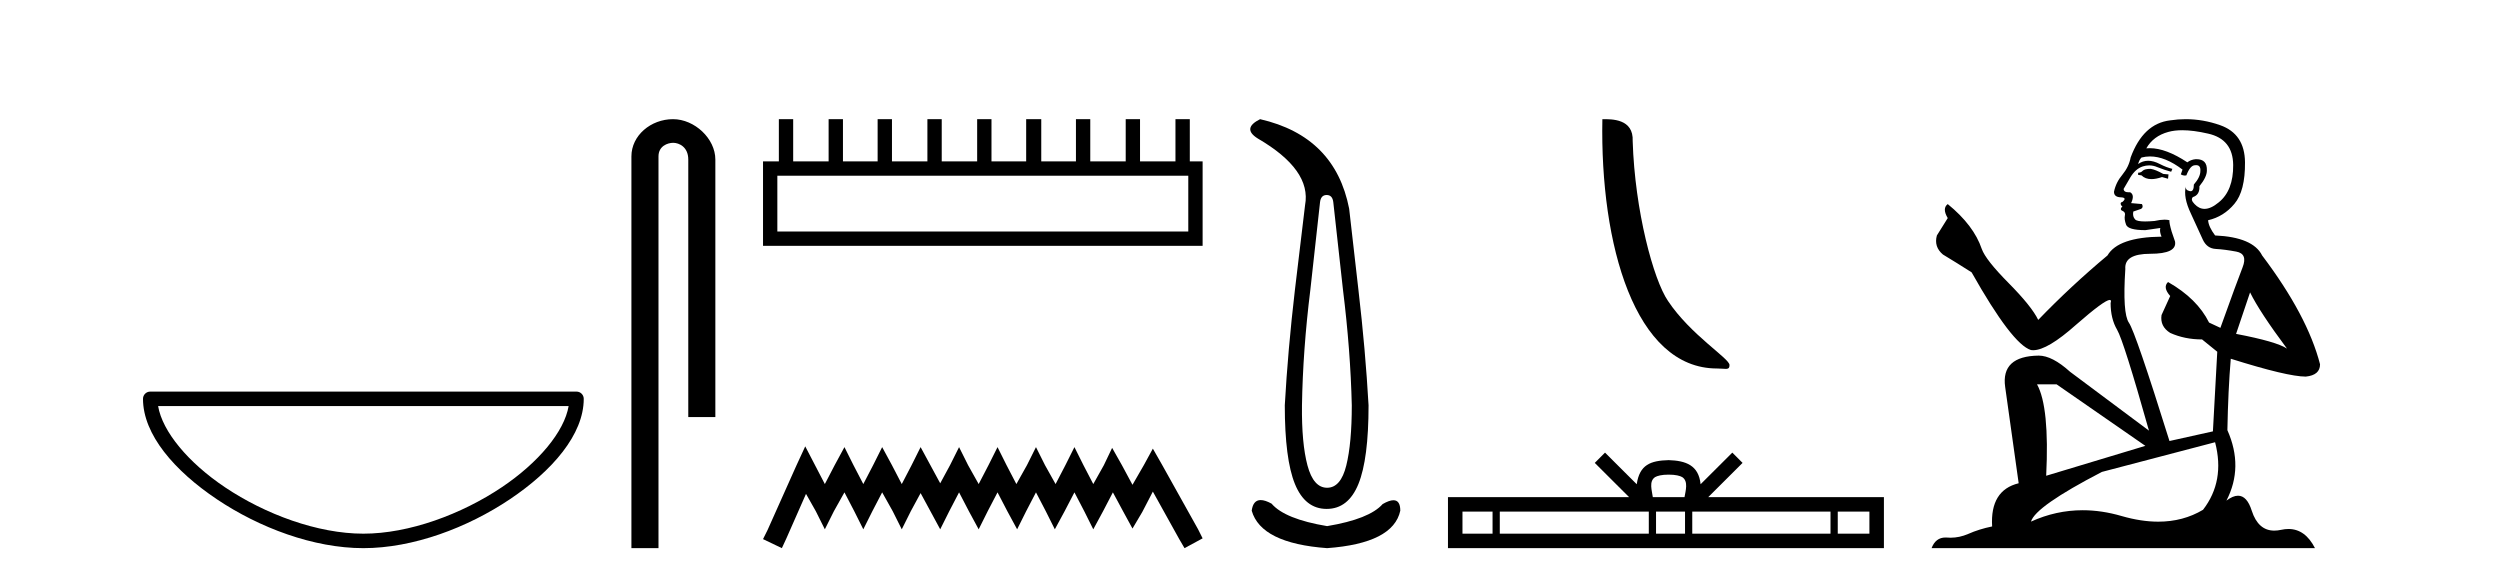
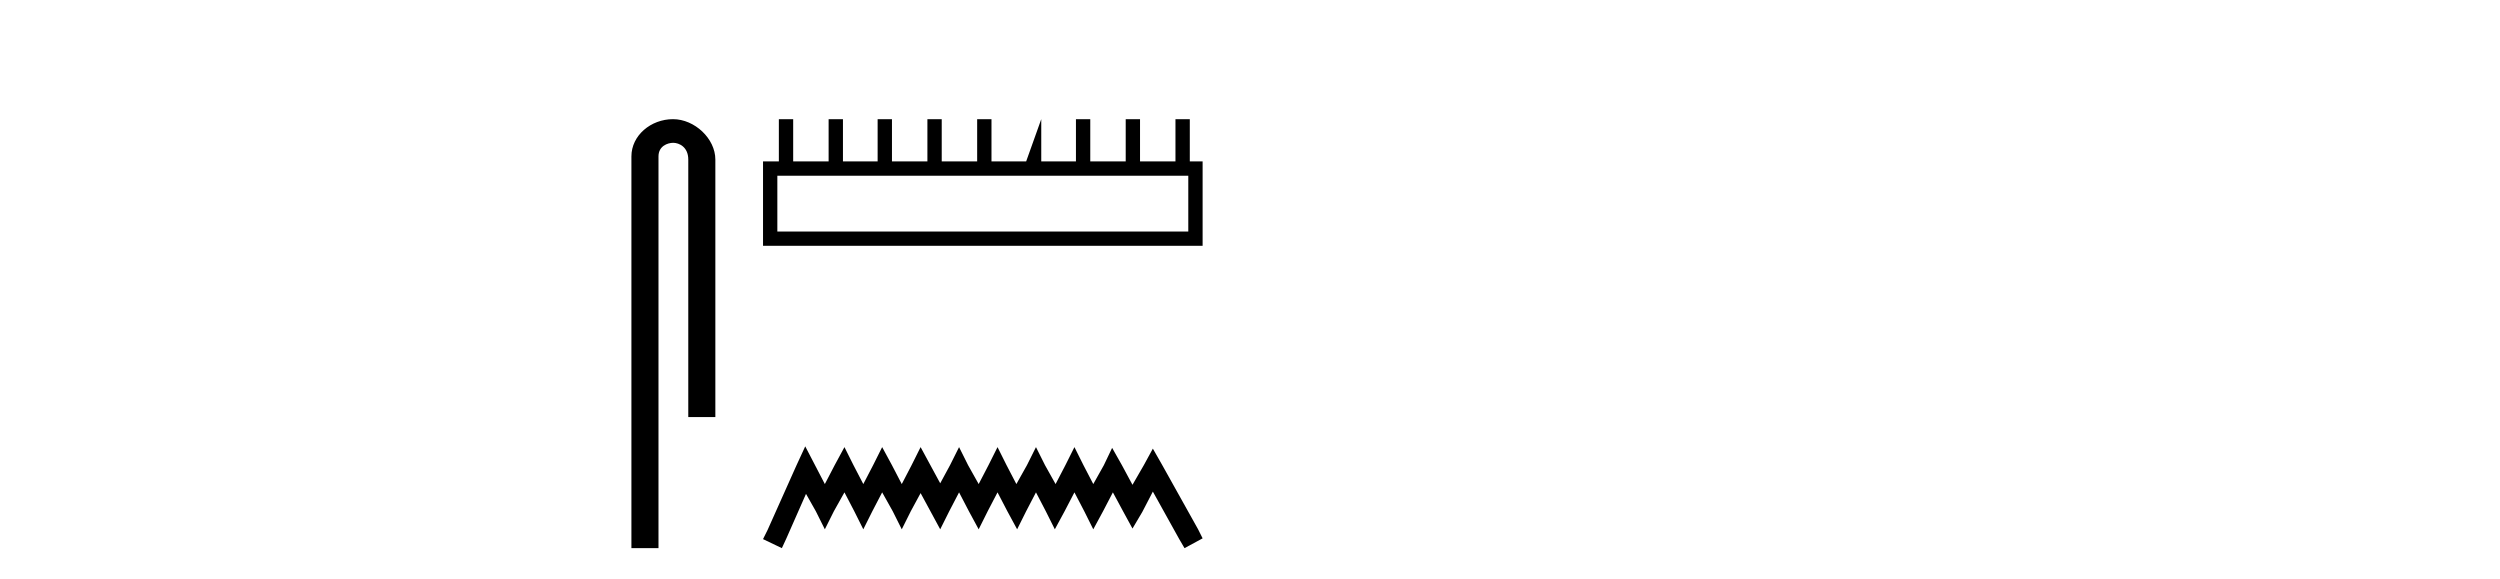
<svg xmlns="http://www.w3.org/2000/svg" width="177.0" height="41.0">
-   <path d="M 40.259 28.749 C 39.956 30.555 38.125 32.754 35.525 34.498 C 32.674 36.41 28.97 37.784 25.726 37.784 C 22.483 37.784 18.779 36.41 15.928 34.498 C 13.328 32.754 11.497 30.555 11.194 28.749 ZM 10.637 27.725 C 10.354 27.725 10.124 27.954 10.124 28.237 C 10.124 30.768 12.356 33.337 15.357 35.349 C 18.358 37.362 22.198 38.809 25.726 38.809 C 29.254 38.809 33.095 37.362 36.096 35.349 C 39.097 33.337 41.329 30.768 41.329 28.237 C 41.329 27.954 41.1 27.725 40.817 27.725 Z" style="fill:#000000;stroke:none" />
  <path d="M 47.649 8.437 C 46.08 8.437 44.704 9.591 44.704 11.072 L 44.704 38.809 L 46.621 38.809 L 46.621 11.072 C 46.621 10.346 47.259 10.111 47.661 10.111 C 48.082 10.111 48.73 10.406 48.73 11.296 L 48.73 29.526 L 50.647 29.526 L 50.647 11.296 C 50.647 9.813 49.178 8.437 47.649 8.437 Z" style="fill:#000000;stroke:none" />
-   <path d="M 84.131 12.441 L 84.131 16.391 L 55.036 16.391 L 55.036 12.441 ZM 55.143 8.437 L 55.143 11.426 L 54.022 11.426 L 54.022 17.405 L 85.145 17.405 L 85.145 11.426 L 84.238 11.426 L 84.238 8.437 L 83.223 8.437 L 83.223 11.426 L 80.714 11.426 L 80.714 8.437 L 79.7 8.437 L 79.7 11.426 L 77.191 11.426 L 77.191 8.437 L 76.177 8.437 L 76.177 11.426 L 73.721 11.426 L 73.721 8.437 L 72.653 8.437 L 72.653 11.426 L 70.197 11.426 L 70.197 8.437 L 69.183 8.437 L 69.183 11.426 L 66.674 11.426 L 66.674 8.437 L 65.66 8.437 L 65.66 11.426 L 63.151 11.426 L 63.151 8.437 L 62.136 8.437 L 62.136 11.426 L 59.681 11.426 L 59.681 8.437 L 58.666 8.437 L 58.666 11.426 L 56.157 11.426 L 56.157 8.437 Z" style="fill:#000000;stroke:none" />
+   <path d="M 84.131 12.441 L 84.131 16.391 L 55.036 16.391 L 55.036 12.441 ZM 55.143 8.437 L 55.143 11.426 L 54.022 11.426 L 54.022 17.405 L 85.145 17.405 L 85.145 11.426 L 84.238 11.426 L 84.238 8.437 L 83.223 8.437 L 83.223 11.426 L 80.714 11.426 L 80.714 8.437 L 79.7 8.437 L 79.7 11.426 L 77.191 11.426 L 77.191 8.437 L 76.177 8.437 L 76.177 11.426 L 73.721 11.426 L 73.721 8.437 L 72.653 11.426 L 70.197 11.426 L 70.197 8.437 L 69.183 8.437 L 69.183 11.426 L 66.674 11.426 L 66.674 8.437 L 65.66 8.437 L 65.66 11.426 L 63.151 11.426 L 63.151 8.437 L 62.136 8.437 L 62.136 11.426 L 59.681 11.426 L 59.681 8.437 L 58.666 8.437 L 58.666 11.426 L 56.157 11.426 L 56.157 8.437 Z" style="fill:#000000;stroke:none" />
  <path d="M 57.011 31.602 L 56.371 32.99 L 54.342 37.528 L 54.022 38.169 L 55.356 38.809 L 55.677 38.115 L 57.065 34.966 L 57.759 36.193 L 58.399 37.475 L 59.04 36.193 L 59.787 34.859 L 60.481 36.193 L 61.122 37.475 L 61.763 36.193 L 62.457 34.859 L 63.204 36.193 L 63.845 37.475 L 64.485 36.193 L 65.179 34.912 L 65.873 36.193 L 66.567 37.475 L 67.208 36.193 L 67.902 34.859 L 68.596 36.193 L 69.29 37.475 L 69.93 36.193 L 70.625 34.859 L 71.319 36.193 L 72.013 37.475 L 72.653 36.193 L 73.347 34.859 L 74.041 36.193 L 74.682 37.475 L 75.376 36.193 L 76.07 34.859 L 76.764 36.193 L 77.404 37.475 L 78.098 36.193 L 78.792 34.859 L 79.54 36.247 L 80.18 37.421 L 80.874 36.247 L 81.622 34.805 L 83.49 38.169 L 83.864 38.809 L 85.145 38.115 L 84.825 37.475 L 82.262 32.884 L 81.622 31.763 L 80.981 32.937 L 80.18 34.325 L 79.433 32.937 L 78.739 31.709 L 78.152 32.937 L 77.404 34.272 L 76.71 32.937 L 76.07 31.656 L 75.429 32.937 L 74.735 34.272 L 73.988 32.937 L 73.347 31.656 L 72.707 32.937 L 71.959 34.272 L 71.265 32.937 L 70.625 31.656 L 69.984 32.937 L 69.29 34.272 L 68.542 32.937 L 67.902 31.656 L 67.261 32.937 L 66.567 34.218 L 65.873 32.937 L 65.179 31.656 L 64.539 32.937 L 63.845 34.272 L 63.151 32.937 L 62.457 31.656 L 61.816 32.937 L 61.122 34.272 L 60.428 32.937 L 59.787 31.656 L 59.093 32.937 L 58.399 34.272 L 57.705 32.937 L 57.011 31.602 Z" style="fill:#000000;stroke:none" />
-   <path d="M 93.928 13.806 Q 94.334 13.806 94.396 14.305 L 95.083 20.517 Q 95.614 24.794 95.707 28.696 Q 95.707 31.38 95.317 32.956 Q 94.927 34.533 93.959 34.533 Q 92.992 34.533 92.57 32.956 Q 92.149 31.38 92.18 28.696 Q 92.242 24.794 92.773 20.517 L 93.46 14.305 Q 93.522 13.806 93.928 13.806 ZM 89.215 8.437 Q 87.904 9.092 89.058 9.81 Q 92.867 12.027 92.399 14.524 L 91.681 20.517 Q 91.181 24.794 90.963 28.696 Q 90.963 32.504 91.681 34.267 Q 92.399 36.031 93.928 36.031 Q 95.458 36.031 96.176 34.267 Q 96.894 32.504 96.894 28.696 Q 96.675 24.794 96.176 20.517 L 95.52 14.774 Q 94.521 9.654 89.215 8.437 ZM 89.257 35.405 Q 88.72 35.405 88.621 36.156 Q 89.277 38.466 93.959 38.809 Q 98.642 38.466 99.141 36.156 Q 99.141 35.417 98.656 35.417 Q 98.363 35.417 97.892 35.688 Q 96.956 36.749 93.959 37.249 Q 90.963 36.749 90.026 35.657 Q 89.568 35.405 89.257 35.405 Z" style="fill:#000000;stroke:none" />
-   <path d="M 121.564 26.089 C 122.218 26.089 122.449 26.236 122.449 25.843 C 122.449 25.376 119.703 23.722 118.095 21.308 C 117.064 19.808 115.747 14.912 115.594 9.999 C 115.67 8.388 114.089 8.437 113.448 8.437 C 113.277 17.32 115.752 26.089 121.564 26.089 Z" style="fill:#000000;stroke:none" />
-   <path d="M 118.141 33.604 C 118.642 33.604 118.943 33.689 119.099 33.778 C 119.553 34.068 119.337 34.761 119.264 35.195 L 117.019 35.195 C 116.965 34.752 116.72 34.076 117.184 33.778 C 117.34 33.689 117.641 33.604 118.141 33.604 ZM 105.673 36.222 L 105.673 37.782 L 103.543 37.782 L 103.543 36.222 ZM 116.735 36.222 L 116.735 37.782 L 106.185 37.782 L 106.185 36.222 ZM 119.3 36.222 L 119.3 37.782 L 117.247 37.782 L 117.247 36.222 ZM 129.6 36.222 L 129.6 37.782 L 119.812 37.782 L 119.812 36.222 ZM 132.354 36.222 L 132.354 37.782 L 130.113 37.782 L 130.113 36.222 ZM 113.635 32.045 L 112.91 32.773 L 115.338 35.195 L 102.516 35.195 L 102.516 38.809 L 133.381 38.809 L 133.381 35.195 L 120.945 35.195 L 123.374 32.773 L 122.648 32.045 L 120.402 34.284 C 120.268 32.927 119.338 32.615 118.141 32.577 C 116.864 32.611 116.079 32.9 115.881 34.284 L 113.635 32.045 Z" style="fill:#000000;stroke:none" />
-   <path d="M 152.267 11.955 Q 151.84 11.955 151.703 12.091 Q 151.584 12.228 151.379 12.228 L 151.379 12.382 L 151.618 12.416 Q 151.883 12.681 152.322 12.681 Q 152.648 12.681 153.07 12.535 L 153.497 12.655 L 153.531 12.348 L 153.155 12.313 Q 152.609 12.006 152.267 11.955 ZM 154.504 9.22 Q 155.293 9.22 156.333 9.46 Q 158.092 9.853 158.109 11.681 Q 158.126 13.492 157.084 14.329 Q 156.533 14.788 156.081 14.788 Q 155.692 14.788 155.376 14.449 Q 155.069 14.141 155.256 13.953 Q 155.752 13.8 155.718 13.185 Q 156.247 12.535 156.247 12.074 Q 156.28 11.27 155.509 11.27 Q 155.477 11.27 155.444 11.271 Q 155.103 11.305 154.864 11.493 Q 153.352 10.491 152.203 10.491 Q 152.079 10.491 151.959 10.503 L 151.959 10.503 Q 152.455 9.631 153.514 9.341 Q 153.946 9.22 154.504 9.22 ZM 159.305 20.701 Q 159.971 22.068 161.919 24.682 Q 161.184 24.186 158.314 23.639 L 159.305 20.701 ZM 152.222 11.076 Q 153.3 11.076 154.522 12.006 L 154.402 12.348 Q 154.546 12.431 154.681 12.431 Q 154.739 12.431 154.795 12.416 Q 155.069 11.698 155.41 11.698 Q 155.451 11.693 155.488 11.693 Q 155.817 11.693 155.786 12.108 Q 155.786 12.535 155.325 13.065 Q 155.325 13.538 155.095 13.538 Q 155.059 13.538 155.017 13.526 Q 154.71 13.458 154.761 13.185 L 154.761 13.185 Q 154.556 13.953 155.12 15.132 Q 155.666 16.328 155.957 16.96 Q 156.247 17.592 156.879 17.626 Q 157.511 17.66 158.331 17.814 Q 159.151 17.968 158.776 18.925 Q 158.4 19.881 157.204 23.212 L 156.401 22.837 Q 155.564 21.145 153.497 19.967 L 153.497 19.967 Q 153.104 20.342 153.651 20.957 L 153.036 22.307 Q 152.916 23.11 153.651 23.571 Q 154.676 24.032 155.906 24.032 L 156.982 24.904 L 156.674 30.541 L 153.599 31.224 Q 151.191 23.52 150.729 22.854 Q 150.268 22.187 150.473 19.044 Q 150.388 17.968 152.233 17.968 Q 154.146 17.968 153.992 17.097 L 153.753 16.396 Q 153.565 15.747 153.599 15.593 Q 153.449 15.552 153.25 15.552 Q 152.95 15.552 152.54 15.645 Q 152.153 15.679 151.872 15.679 Q 151.31 15.679 151.174 15.542 Q 150.969 15.337 151.037 14.978 L 151.584 14.79 Q 151.772 14.688 151.652 14.449 L 150.883 14.38 Q 151.157 13.8 150.815 13.612 Q 150.764 13.615 150.718 13.615 Q 150.354 13.615 150.354 13.373 Q 150.473 13.15 150.832 12.553 Q 151.191 11.955 151.703 11.784 Q 151.933 11.71 152.16 11.71 Q 152.456 11.71 152.745 11.835 Q 153.258 12.04 153.719 12.16 L 153.804 11.955 Q 153.377 11.852 152.916 11.613 Q 152.472 11.382 152.088 11.382 Q 151.703 11.382 151.379 11.613 Q 151.464 11.305 151.618 11.152 Q 151.914 11.076 152.222 11.076 ZM 145.605 27.21 L 151.891 31.566 L 144.87 33.684 Q 145.109 28.816 144.221 27.21 ZM 156.828 31.31 Q 157.546 34.06 155.974 36.093 Q 154.566 36.934 152.804 36.934 Q 151.594 36.934 150.217 36.537 Q 148.806 36.124 147.454 36.124 Q 145.566 36.124 143.794 36.93 Q 144.101 35.854 148.816 33.411 L 156.828 31.31 ZM 154.75 8.437 Q 154.203 8.437 153.651 8.521 Q 151.737 8.743 150.849 11.152 Q 150.729 11.801 150.268 12.365 Q 149.807 12.911 149.67 13.578 Q 149.67 13.953 150.149 13.97 Q 150.627 13.988 150.268 14.295 Q 150.114 14.329 150.149 14.449 Q 150.166 14.568 150.268 14.603 Q 150.046 14.842 150.268 14.927 Q 150.507 15.03 150.439 15.269 Q 150.388 15.525 150.524 15.901 Q 150.661 16.294 151.891 16.294 L 152.95 16.14 L 152.95 16.14 Q 152.882 16.396 153.036 16.755 Q 149.961 16.789 149.209 18.087 Q 146.63 20.24 144.306 22.649 Q 143.845 21.692 142.205 20.035 Q 140.582 18.395 140.309 17.626 Q 139.745 15.952 137.9 14.449 Q 137.49 14.756 137.9 15.44 L 137.131 16.67 Q 136.909 17.472 137.558 18.019 Q 138.549 18.617 139.591 19.283 Q 142.461 24.374 143.794 24.784 Q 143.867 24.795 143.948 24.795 Q 144.962 24.795 146.988 22.99 Q 148.997 21.235 149.371 21.235 Q 149.502 21.235 149.431 21.453 Q 149.431 22.563 149.892 23.349 Q 150.354 24.135 152.147 30.49 L 146.561 26.322 Q 145.297 25.177 144.34 25.177 Q 141.658 25.211 141.966 27.398 L 142.922 34.214 Q 140.89 34.709 141.043 37.272 Q 140.121 37.46 139.352 37.801 Q 138.731 38.07 138.099 38.07 Q 137.965 38.07 137.832 38.058 Q 137.786 38.055 137.741 38.055 Q 137.044 38.055 136.755 38.809 L 163.901 38.809 Q 163.208 37.452 162.024 37.452 Q 161.777 37.452 161.509 37.511 Q 161.251 37.568 161.02 37.568 Q 159.88 37.568 159.425 36.161 Q 159.088 35.096 158.453 35.096 Q 158.091 35.096 157.631 35.444 Q 158.861 33.069 157.699 30.456 Q 157.751 27.62 157.939 25.399 Q 161.953 26.663 163.251 26.663 Q 164.259 26.561 164.259 25.792 Q 163.371 22.341 160.159 18.087 Q 159.51 16.789 156.828 16.67 Q 156.367 16.055 156.333 15.593 Q 157.443 15.337 158.195 14.432 Q 158.964 13.526 158.946 11.493 Q 158.929 9.478 157.187 8.863 Q 155.981 8.437 154.75 8.437 Z" style="fill:#000000;stroke:none" />
</svg>